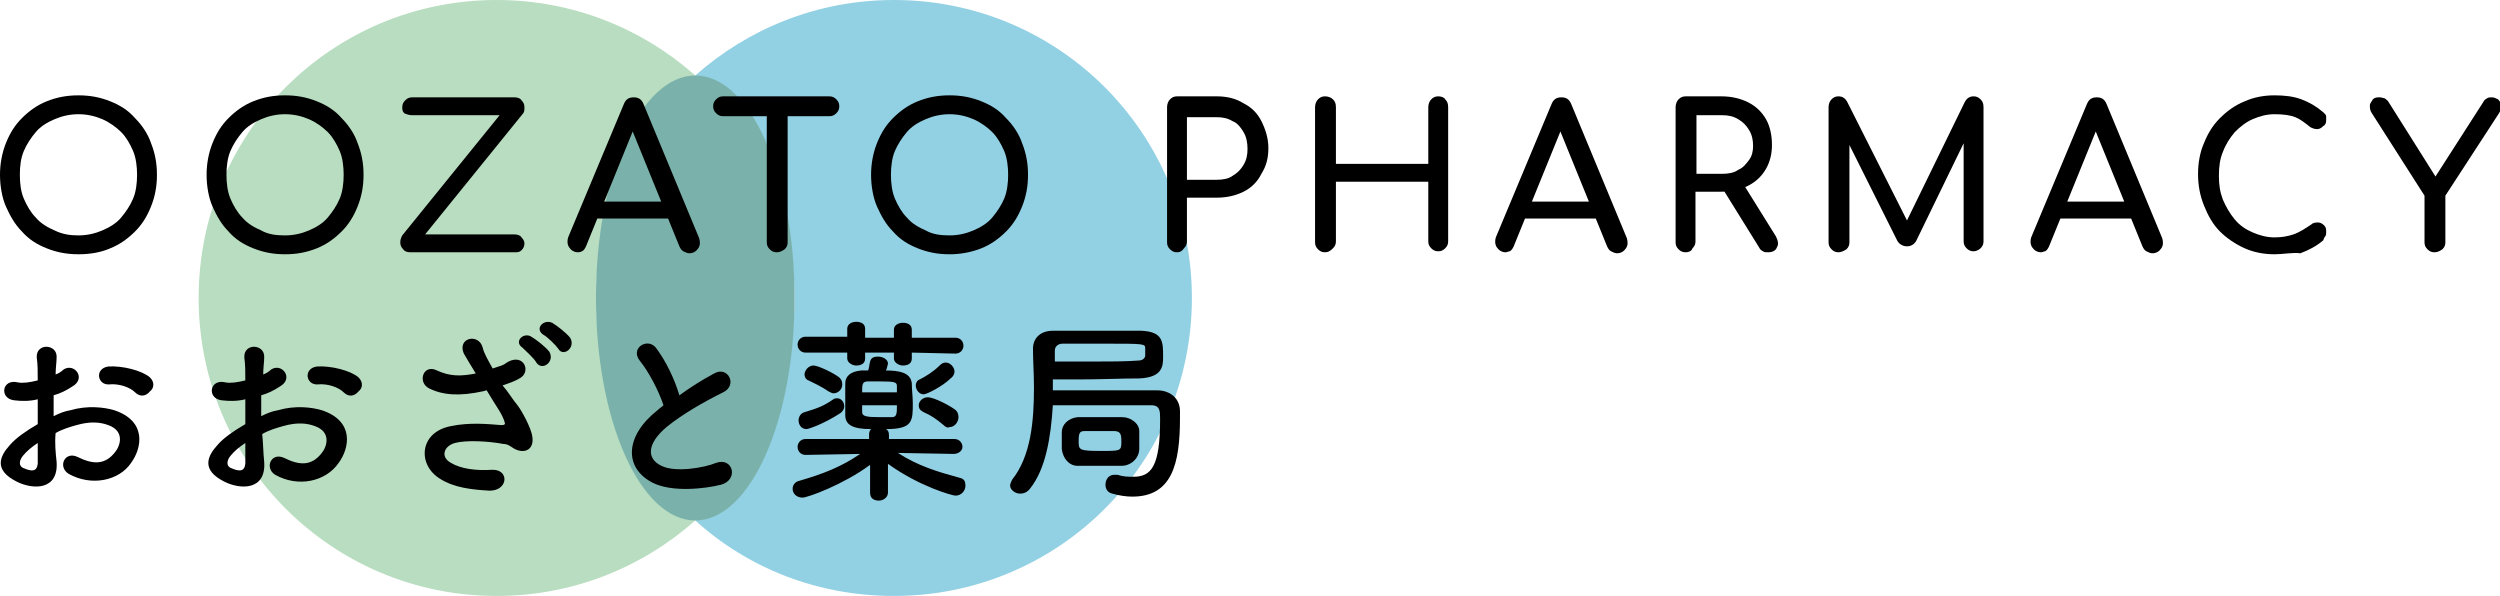
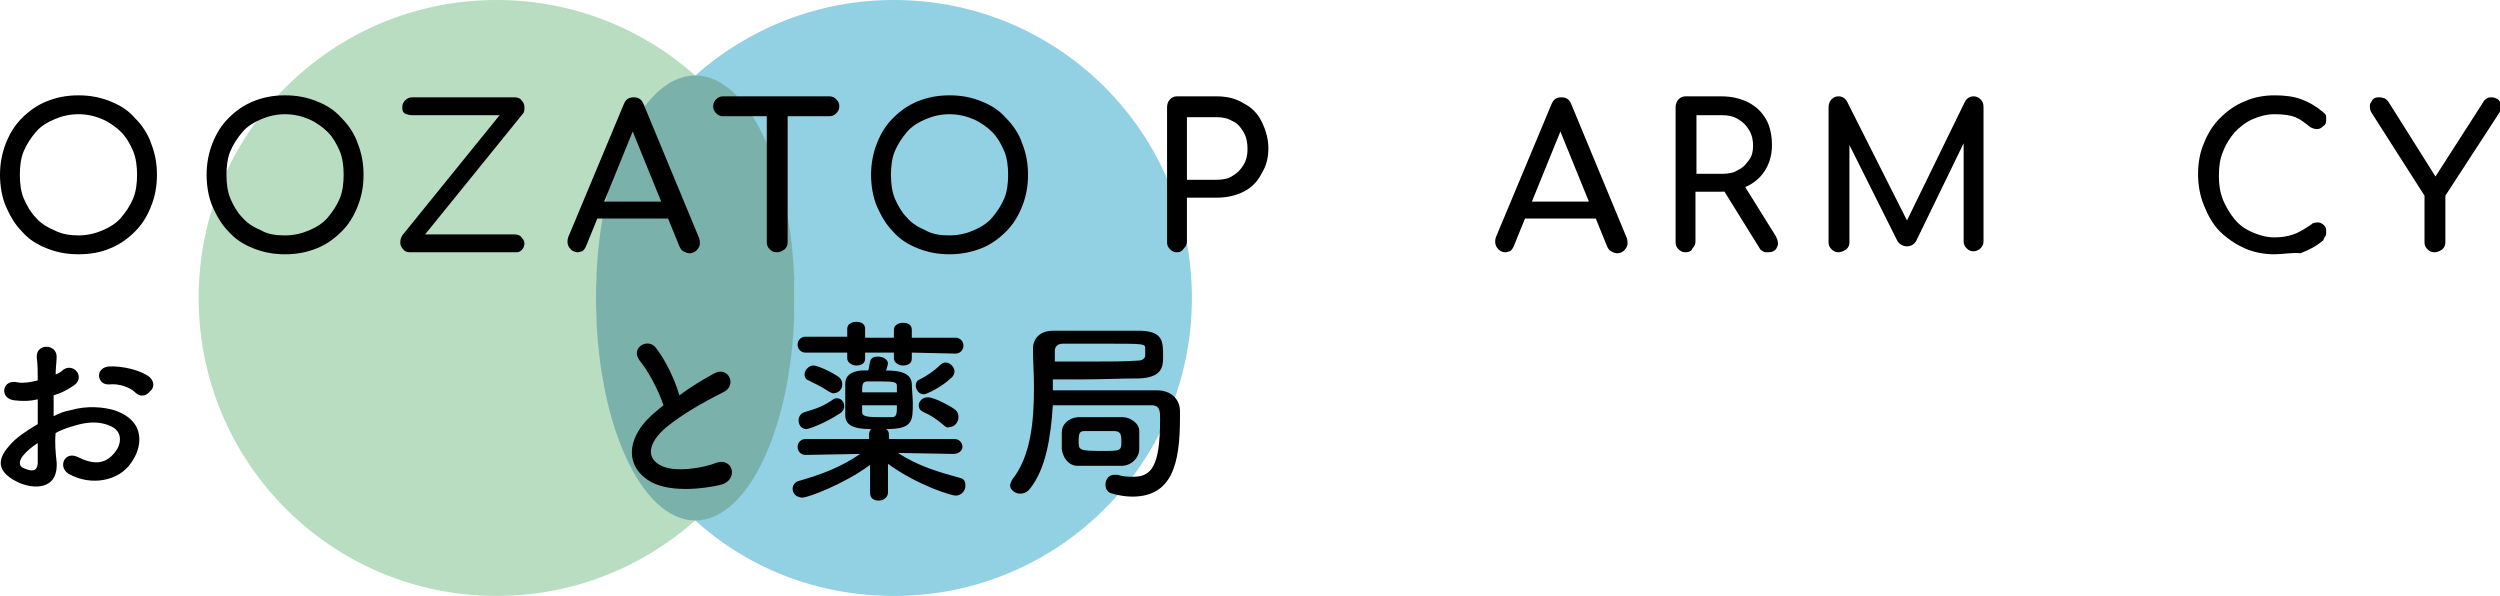
<svg xmlns="http://www.w3.org/2000/svg" version="1.1" id="レイヤー_1" x="0px" y="0px" viewBox="0 0 251.7 60" style="enable-background:new 0 0 251.7 60;" xml:space="preserve">
  <style type="text/css">
	.st0{fill:#B8DDC0;}
	.st1{fill:#92D0E3;}
	.st2{fill:#7AB2AB;}
</style>
  <g>
    <path class="st0" d="M60,30c0-8.9,3.9-16.9,10-22.4C64.7,2.9,57.7,0,50,0C33.4,0,20,13.4,20,30s13.4,30,30,30   c7.7,0,14.7-2.9,20-7.6C63.9,46.9,60,38.9,60,30z" />
    <path class="st1" d="M90,0c-7.7,0-14.7,2.9-20,7.6c6.1,5.5,10,13.5,10,22.4s-3.9,16.9-10,22.4c5.3,4.8,12.3,7.6,20,7.6   c16.6,0,30-13.4,30-30S106.6,0,90,0z" />
    <ellipse class="st2" cx="70" cy="30" rx="10" ry="22.4" />
  </g>
  <g>
    <g>
      <path d="M7.9,25.6c-1.2,0-2.2-0.2-3.2-0.6s-1.8-0.9-2.5-1.7c-0.7-0.7-1.2-1.6-1.6-2.5S0,18.7,0,17.6s0.2-2.2,0.6-3.2    s0.9-1.8,1.6-2.5s1.5-1.3,2.5-1.7s2-0.6,3.2-0.6s2.2,0.2,3.2,0.6c1,0.4,1.8,0.9,2.5,1.7c0.7,0.7,1.3,1.6,1.6,2.5    c0.4,1,0.6,2,0.6,3.2s-0.2,2.2-0.6,3.2s-0.9,1.8-1.6,2.5c-0.7,0.7-1.5,1.3-2.5,1.7C10.2,25.4,9.1,25.6,7.9,25.6z M7.9,23.7    c0.9,0,1.7-0.2,2.4-0.5s1.4-0.7,1.9-1.3c0.5-0.6,0.9-1.2,1.2-1.9s0.4-1.6,0.4-2.4s-0.1-1.7-0.4-2.4c-0.3-0.7-0.7-1.4-1.2-1.9    s-1.2-1-1.9-1.3s-1.5-0.5-2.4-0.5S6.2,11.7,5.5,12s-1.4,0.7-1.9,1.3s-0.9,1.2-1.2,1.9C2.1,15.9,2,16.7,2,17.6s0.1,1.7,0.4,2.4    c0.3,0.7,0.7,1.4,1.2,1.9c0.5,0.6,1.2,1,1.9,1.3C6.3,23.6,7.1,23.7,7.9,23.7z" />
      <path d="M28.7,25.6c-1.2,0-2.2-0.2-3.2-0.6s-1.8-0.9-2.5-1.7c-0.7-0.7-1.2-1.6-1.6-2.5s-0.6-2.1-0.6-3.2s0.2-2.2,0.6-3.2    s0.9-1.8,1.6-2.5s1.5-1.3,2.5-1.7s2-0.6,3.2-0.6s2.2,0.2,3.2,0.6c1,0.4,1.8,0.9,2.5,1.7c0.7,0.7,1.3,1.6,1.6,2.5    c0.4,1,0.6,2,0.6,3.2s-0.2,2.2-0.6,3.2s-0.9,1.8-1.6,2.5c-0.7,0.7-1.5,1.3-2.5,1.7C30.9,25.4,29.9,25.6,28.7,25.6z M28.7,23.7    c0.9,0,1.7-0.2,2.4-0.5c0.7-0.3,1.4-0.7,1.9-1.3c0.5-0.6,0.9-1.2,1.2-1.9s0.4-1.6,0.4-2.4s-0.1-1.7-0.4-2.4    c-0.3-0.7-0.7-1.4-1.2-1.9s-1.2-1-1.9-1.3s-1.5-0.5-2.4-0.5S27,11.7,26.3,12c-0.7,0.3-1.4,0.7-1.9,1.3s-0.9,1.2-1.2,1.9    c-0.3,0.7-0.4,1.6-0.4,2.4s0.1,1.7,0.4,2.4c0.3,0.7,0.7,1.4,1.2,1.9c0.5,0.6,1.2,1,1.9,1.3C27,23.6,27.8,23.7,28.7,23.7z" />
      <path d="M41.3,25.4c-0.3,0-0.6-0.1-0.7-0.3c-0.2-0.2-0.3-0.4-0.3-0.7c0-0.3,0.1-0.5,0.2-0.7l9.8-12.1h-8.8c-0.3,0-0.6-0.1-0.8-0.2    c-0.2-0.2-0.2-0.4-0.2-0.6c0-0.3,0.1-0.5,0.3-0.7s0.4-0.3,0.7-0.3h10.3c0.3,0,0.6,0.1,0.7,0.3c0.2,0.2,0.3,0.4,0.3,0.7    s0,0.5-0.2,0.7l-9.8,12.1h9c0.3,0,0.6,0.1,0.7,0.3c0.2,0.2,0.3,0.4,0.3,0.6c0,0.3-0.1,0.5-0.3,0.7s-0.4,0.2-0.7,0.2H41.3z" />
-       <path d="M58.2,25.4c-0.4,0-0.7-0.2-0.9-0.5s-0.2-0.7-0.1-1l5.6-13.4c0.2-0.5,0.5-0.7,1-0.7c0.5,0,0.8,0.2,1,0.7L70.4,24    c0.1,0.4,0.1,0.7-0.1,1s-0.5,0.5-0.9,0.5c-0.2,0-0.4-0.1-0.6-0.2s-0.3-0.3-0.4-0.5l-5-12.3H64l-5,12.3c-0.1,0.2-0.2,0.4-0.4,0.5    C58.6,25.3,58.4,25.4,58.2,25.4z M59.3,22l0.8-1.7h7.8l0.8,1.7H59.3z" />
+       <path d="M58.2,25.4c-0.4,0-0.7-0.2-0.9-0.5s-0.2-0.7-0.1-1l5.6-13.4c0.2-0.5,0.5-0.7,1-0.7c0.5,0,0.8,0.2,1,0.7L70.4,24    c0.1,0.4,0.1,0.7-0.1,1s-0.5,0.5-0.9,0.5c-0.2,0-0.4-0.1-0.6-0.2s-0.3-0.3-0.4-0.5l-5-12.3H64l-5,12.3c-0.1,0.2-0.2,0.4-0.4,0.5    z M59.3,22l0.8-1.7h7.8l0.8,1.7H59.3z" />
      <path d="M72.8,11.7c-0.3,0-0.5-0.1-0.7-0.3s-0.3-0.4-0.3-0.7s0.1-0.5,0.3-0.7c0.2-0.2,0.4-0.3,0.7-0.3h10.7c0.3,0,0.5,0.1,0.7,0.3    s0.3,0.4,0.3,0.7s-0.1,0.5-0.3,0.7c-0.2,0.2-0.4,0.3-0.7,0.3H72.8z M78.2,25.4c-0.3,0-0.5-0.1-0.7-0.3c-0.2-0.2-0.3-0.4-0.3-0.7    V9.8h2.1v14.6c0,0.3-0.1,0.5-0.3,0.7C78.7,25.3,78.5,25.4,78.2,25.4z" />
      <path d="M95.6,25.6c-1.2,0-2.2-0.2-3.2-0.6s-1.8-0.9-2.5-1.7c-0.7-0.7-1.2-1.6-1.6-2.5s-0.6-2.1-0.6-3.2s0.2-2.2,0.6-3.2    s0.9-1.8,1.6-2.5s1.5-1.3,2.5-1.7s2-0.6,3.2-0.6s2.2,0.2,3.2,0.6c1,0.4,1.8,0.9,2.5,1.7c0.7,0.7,1.3,1.6,1.6,2.5    c0.4,1,0.6,2,0.6,3.2s-0.2,2.2-0.6,3.2s-0.9,1.8-1.6,2.5s-1.5,1.3-2.5,1.7C97.8,25.4,96.7,25.6,95.6,25.6z M95.6,23.7    c0.9,0,1.7-0.2,2.4-0.5c0.7-0.3,1.4-0.7,1.9-1.3c0.5-0.6,0.9-1.2,1.2-1.9s0.4-1.6,0.4-2.4s-0.1-1.7-0.4-2.4s-0.7-1.4-1.2-1.9    s-1.2-1-1.9-1.3s-1.5-0.5-2.4-0.5s-1.7,0.2-2.4,0.5c-0.7,0.3-1.4,0.7-1.9,1.3s-0.9,1.2-1.2,1.9c-0.3,0.7-0.4,1.6-0.4,2.4    s0.1,1.7,0.4,2.4c0.3,0.7,0.7,1.4,1.2,1.9c0.5,0.6,1.2,1,1.9,1.3C93.9,23.6,94.7,23.7,95.6,23.7z" />
      <path d="M118.5,25.4c-0.3,0-0.5-0.1-0.7-0.3c-0.2-0.2-0.3-0.4-0.3-0.7V10.8c0-0.3,0.1-0.6,0.3-0.8c0.2-0.2,0.4-0.3,0.7-0.3h4    c1,0,1.9,0.2,2.7,0.7c0.8,0.4,1.4,1,1.8,1.8s0.7,1.7,0.7,2.7s-0.2,1.8-0.7,2.6c-0.4,0.8-1,1.4-1.8,1.8s-1.7,0.6-2.7,0.6h-3v4.4    c0,0.3-0.1,0.5-0.3,0.7C119,25.3,118.8,25.4,118.5,25.4z M119.5,18.1h3c0.6,0,1.2-0.1,1.6-0.4c0.5-0.3,0.8-0.6,1.1-1.1    s0.4-1,0.4-1.6s-0.1-1.2-0.4-1.7s-0.6-0.9-1.1-1.1c-0.5-0.3-1-0.4-1.6-0.4h-3V18.1z" />
-       <path d="M133.4,25.4c-0.3,0-0.5-0.1-0.7-0.3c-0.2-0.2-0.3-0.4-0.3-0.7V10.8c0-0.3,0.1-0.6,0.3-0.8s0.4-0.3,0.7-0.3    s0.6,0.1,0.8,0.3s0.3,0.4,0.3,0.8v5.7h9.3v-5.7c0-0.3,0.1-0.6,0.3-0.8s0.4-0.3,0.7-0.3s0.6,0.1,0.7,0.3c0.2,0.2,0.3,0.4,0.3,0.8    v13.5c0,0.3-0.1,0.5-0.3,0.7s-0.4,0.3-0.7,0.3s-0.5-0.1-0.7-0.3c-0.2-0.2-0.3-0.4-0.3-0.7v-6h-9.3v6c0,0.3-0.1,0.5-0.3,0.7    C133.9,25.3,133.7,25.4,133.4,25.4z" />
      <path d="M151.6,25.4c-0.4,0-0.7-0.2-0.9-0.5s-0.2-0.7-0.1-1l5.6-13.4c0.2-0.5,0.5-0.7,1-0.7s0.8,0.2,1,0.7l5.6,13.5    c0.1,0.4,0.1,0.7-0.1,1c-0.2,0.3-0.5,0.5-0.9,0.5c-0.2,0-0.4-0.1-0.6-0.2c-0.2-0.1-0.3-0.3-0.4-0.5l-5-12.3h0.6l-5,12.3    c-0.1,0.2-0.2,0.4-0.4,0.5C151.9,25.3,151.7,25.4,151.6,25.4z M152.6,22l0.8-1.7h7.8L162,22H152.6z" />
      <path d="M169.7,25.4c-0.3,0-0.5-0.1-0.7-0.3c-0.2-0.2-0.3-0.4-0.3-0.7V10.8c0-0.3,0.1-0.6,0.3-0.8s0.4-0.3,0.7-0.3h3.6    c1,0,1.9,0.2,2.7,0.6c0.8,0.4,1.4,1,1.8,1.7s0.6,1.6,0.6,2.6c0,0.9-0.2,1.7-0.6,2.4s-1,1.3-1.8,1.7s-1.7,0.6-2.7,0.6h-2.6v5    c0,0.3-0.1,0.5-0.3,0.7C170.3,25.3,170,25.4,169.7,25.4z M170.8,17.5h2.6c0.6,0,1.2-0.1,1.6-0.4c0.5-0.2,0.8-0.6,1.1-1    c0.3-0.4,0.4-0.9,0.4-1.4c0-0.6-0.1-1.1-0.4-1.6s-0.6-0.8-1.1-1.1s-1-0.4-1.6-0.4h-2.6V17.5z M178,25.4c-0.2,0-0.4,0-0.5-0.1    c-0.2-0.1-0.3-0.2-0.4-0.4l-3.6-5.8l2-0.6l3.3,5.3c0.2,0.4,0.3,0.8,0.1,1.1C178.8,25.2,178.5,25.4,178,25.4z" />
      <path d="M185.1,25.4c-0.3,0-0.5-0.1-0.7-0.3c-0.2-0.2-0.3-0.4-0.3-0.7V10.8c0-0.3,0.1-0.6,0.3-0.8s0.4-0.3,0.7-0.3    c0.4,0,0.7,0.2,0.9,0.6l6.3,12.5h-0.6l6.1-12.5c0.2-0.4,0.5-0.6,0.9-0.6c0.3,0,0.5,0.1,0.7,0.3s0.3,0.4,0.3,0.8v13.5    c0,0.3-0.1,0.5-0.3,0.7s-0.5,0.3-0.7,0.3c-0.3,0-0.5-0.1-0.7-0.3c-0.2-0.2-0.3-0.4-0.3-0.7V13.7l0.4-0.1l-5.2,10.7    c-0.2,0.3-0.5,0.5-0.9,0.5s-0.8-0.2-1-0.6l-5.2-10.4l0.4-0.1v10.7c0,0.3-0.1,0.5-0.3,0.7C185.6,25.3,185.3,25.4,185.1,25.4z" />
-       <path d="M205.5,25.4c-0.4,0-0.7-0.2-0.9-0.5s-0.2-0.7-0.1-1l5.6-13.4c0.2-0.5,0.5-0.7,1-0.7s0.8,0.2,1,0.7l5.6,13.5    c0.1,0.4,0.1,0.7-0.1,1c-0.2,0.3-0.5,0.5-0.9,0.5c-0.2,0-0.4-0.1-0.6-0.2c-0.2-0.1-0.3-0.3-0.4-0.5l-5-12.3h0.6l-5,12.3    c-0.1,0.2-0.2,0.4-0.4,0.5C205.8,25.3,205.6,25.4,205.5,25.4z M206.5,22l0.8-1.7h7.8L216,22H206.5z" />
      <path d="M229,25.6c-1.1,0-2.1-0.2-3-0.6s-1.8-1-2.5-1.7s-1.2-1.6-1.6-2.6c-0.4-1-0.6-2-0.6-3.2c0-1.1,0.2-2.2,0.6-3.1    c0.4-1,0.9-1.8,1.6-2.5c0.7-0.7,1.5-1.3,2.5-1.7c0.9-0.4,1.9-0.6,3-0.6c1,0,1.9,0.1,2.7,0.4s1.5,0.7,2.2,1.3    c0.1,0.1,0.2,0.2,0.2,0.2c0.1,0.1,0.1,0.2,0.1,0.3s0,0.2,0,0.3c0,0.3-0.1,0.5-0.3,0.6c-0.2,0.2-0.4,0.3-0.6,0.3    c-0.3,0-0.5-0.1-0.7-0.2c-0.5-0.4-1-0.8-1.5-1s-1.2-0.3-2.1-0.3c-0.8,0-1.5,0.2-2.2,0.5s-1.3,0.8-1.8,1.3c-0.5,0.6-0.9,1.2-1.2,2    c-0.3,0.7-0.4,1.5-0.4,2.4s0.1,1.6,0.4,2.4c0.3,0.7,0.7,1.4,1.2,2s1.1,1,1.8,1.3s1.4,0.5,2.2,0.5c0.7,0,1.3-0.1,1.9-0.3    c0.6-0.2,1.2-0.6,1.8-1c0.2-0.2,0.5-0.2,0.7-0.2s0.4,0.1,0.6,0.3c0.2,0.2,0.2,0.4,0.2,0.7c0,0.1,0,0.3-0.1,0.4s-0.1,0.2-0.2,0.4    c-0.7,0.6-1.5,1-2.3,1.3C230.8,25.4,229.9,25.6,229,25.6z" />
      <path d="M245.1,25.4c-0.3,0-0.5-0.1-0.7-0.3c-0.2-0.2-0.3-0.4-0.3-0.7v-4.7l-5.3-8.3c-0.2-0.3-0.2-0.5-0.2-0.8    c0-0.2,0.2-0.4,0.3-0.6c0.2-0.2,0.4-0.2,0.7-0.2c0.2,0,0.4,0.1,0.5,0.1c0.1,0.1,0.3,0.2,0.4,0.4l5.1,8.1h-0.8l5.2-8.1    c0.1-0.2,0.2-0.3,0.4-0.4c0.1-0.1,0.3-0.1,0.5-0.1s0.4,0.1,0.6,0.2c0.2,0.2,0.3,0.4,0.3,0.6c0,0.2,0,0.5-0.2,0.8l-5.4,8.3v4.7    c0,0.3-0.1,0.5-0.3,0.7C245.6,25.3,245.4,25.4,245.1,25.4z" />
    </g>
    <g>
      <path d="M5.7,46.5c0.2,2.9-2.4,2.8-4,2C-0.7,47.3,0,45.9,1,44.8c0.6-0.7,1.6-1.4,2.8-2.1c0-0.8,0-1.7,0-2.5    c-0.8,0.2-1.6,0.2-2.4,0.1c-1.5-0.2-1.2-2.2,0.4-1.8c0.5,0.1,1.2,0,2-0.2c0-0.9,0-1.6-0.1-2.3c-0.1-1.5,2.1-1.4,2,0    c0,0.4-0.1,1.1-0.1,1.7c0.3-0.1,0.6-0.3,0.8-0.5c1.1-0.7,2.3,0.9,0.9,1.7c-0.6,0.4-1.2,0.7-1.9,0.9c0,0.6,0,1.4,0,2.1    c0.6-0.3,1.1-0.5,1.7-0.6c1.7-0.5,3.4-0.3,4.4,0c3.3,1.1,2.8,3.8,1.7,5.3c-1.2,1.8-4,2.4-6.3,1.1C5.8,47,6.5,45.4,7.8,46    c1.6,0.8,2.8,0.8,3.8-0.5c0.5-0.6,1-2.1-0.7-2.7c-0.8-0.3-1.8-0.4-3.2,0C7,43,6.3,43.2,5.6,43.6C5.5,44.6,5.6,45.6,5.7,46.5z     M2.3,45.9c-0.4,0.5-0.4,1,0,1.2c0.9,0.4,1.4,0.4,1.5-0.4c0-0.5,0-1.3,0-2.1C3.2,45,2.7,45.4,2.3,45.9z M13.6,39.5    C13.1,39,12,38.6,11,38.7c-1.2,0.1-1.5-1.6-0.1-1.8c1.4-0.1,3.4,0.4,4.2,1.1c0.5,0.5,0.4,1.1,0,1.4C14.7,39.9,14.1,40,13.6,39.5z" />
-       <path d="M26.6,46.5c0.2,2.9-2.4,2.8-4,2c-2.4-1.2-1.7-2.6-0.7-3.7c0.6-0.7,1.6-1.4,2.8-2.1c0-0.8,0-1.7,0-2.5    c-0.8,0.2-1.6,0.2-2.4,0.1c-1.5-0.2-1.2-2.2,0.4-1.8c0.5,0.1,1.2,0,2-0.2c0-0.9,0-1.6-0.1-2.3c-0.1-1.5,2.1-1.4,2,0    c0,0.4-0.1,1.1-0.1,1.7c0.3-0.1,0.6-0.3,0.8-0.5c1.1-0.7,2.3,0.9,0.9,1.7c-0.6,0.4-1.2,0.7-1.9,0.9c0,0.6,0,1.4,0,2.1    c0.6-0.3,1.1-0.5,1.7-0.6c1.7-0.5,3.4-0.3,4.4,0c3.3,1.1,2.8,3.8,1.7,5.3c-1.3,1.9-4.1,2.5-6.4,1.2c-1.1-0.7-0.4-2.3,0.9-1.7    c1.6,0.8,2.8,0.8,3.8-0.5c0.5-0.6,1-2.1-0.7-2.7c-0.8-0.3-1.8-0.4-3.2,0c-0.7,0.2-1.4,0.4-2.1,0.8C26.5,44.6,26.5,45.6,26.6,46.5z     M23.2,45.9c-0.4,0.5-0.4,1,0,1.2c0.9,0.4,1.4,0.4,1.5-0.4c0-0.5,0-1.3,0-2.1C24.1,45,23.6,45.4,23.2,45.9z M34.6,39.5    C34.1,39,33,38.6,32,38.7c-1.2,0.1-1.5-1.6-0.1-1.8c1.4-0.1,3.4,0.4,4.2,1.1c0.5,0.5,0.4,1.1,0,1.4C35.7,39.9,35.1,40,34.6,39.5z" />
-       <path d="M52.1,40.8c0.4,0.5,1.4,2.3,1.5,3.2c0.2,1.4-1,1.8-2.1,1c-0.3-0.2-0.5-0.3-0.8-0.3c-1.6-0.3-3.8-0.4-4.9-0.1    c-1.1,0.3-1.5,1.4-0.4,2c1,0.6,2.5,0.8,4.1,0.7c1.8-0.1,1.7,2.1-0.2,2.1c-1.8-0.1-3.6-0.3-5-1.2c-2.3-1.4-2.1-4.7,1.1-5.3    c1.9-0.4,3.8-0.2,5.1-0.1c0.3,0,0.4-0.1,0.3-0.3c0-0.1-0.2-0.6-0.5-1.1c-0.4-0.6-0.8-1.3-1.3-2.1c-0.1,0-0.3,0.1-0.4,0.1    c-2.3,0.5-4,0.4-5.4-0.3c-1.2-0.6-0.6-2.5,0.8-1.8c1.3,0.6,2.4,0.6,3.9,0.3c-0.5-0.8-0.9-1.5-1.2-2C46,34,48.2,33.5,48.6,35    c0.1,0.5,0.5,1.2,1,2.1c0.3-0.1,0.6-0.2,0.9-0.3c0.3-0.1,0.5-0.3,0.7-0.4c1.6-0.8,2.3,1.1,1.1,1.7c-0.5,0.3-1.1,0.5-1.7,0.7    C51.2,39.5,51.6,40.2,52.1,40.8z M54,36.5c-0.2-0.4-1.1-1.2-1.4-1.5c-0.9-0.6,0.1-1.6,0.9-1.1c0.5,0.3,1.4,1,1.8,1.5    C55.9,36.4,54.6,37.4,54,36.5z M56.2,35.1c-0.2-0.3-1.1-1.2-1.5-1.4c-0.9-0.6,0-1.6,0.9-1.2c0.5,0.3,1.4,1,1.8,1.5    C58,35,56.7,36,56.2,35.1z" />
      <path d="M64.4,36.3c-1-1.3,0.9-2.4,1.7-1.2c0.9,1.2,1.8,3,2.3,4.7c1.1-0.8,2.2-1.5,3.5-2.2c1.4-0.8,2.4,1.2,0.9,1.9    c-2,1-4.1,2.2-5.7,3.5c-2,1.7-2,3.2-0.5,3.9c1.4,0.7,4.3,0.2,5.5-0.3c1.7-0.6,2.3,1.7,0.5,2.2c-1.6,0.4-4.9,0.8-6.9-0.2    c-2.9-1.5-2.8-4.7,0.5-7.3c0.2-0.2,0.4-0.3,0.6-0.5C66.3,39.3,65.3,37.4,64.4,36.3z" />
      <path d="M96,45.7l-5.6-0.1c2,1.3,4,1.9,6.2,2.5c0.5,0.1,0.6,0.4,0.6,0.8c0,0.5-0.4,1-1,1c-0.3,0-3.6-0.9-6.8-3.2v2.9l0,0    c0,0.5-0.5,0.8-0.9,0.8c-0.5,0-0.9-0.2-0.9-0.8l0,0v-2.8c-2.7,2-6.3,3.3-6.8,3.3c-0.6,0-1-0.4-1-0.9c0-0.3,0.2-0.7,0.7-0.8    c2.4-0.7,4.2-1.4,6.1-2.7l-5.5,0.1l0,0c-0.5,0-0.8-0.4-0.8-0.8c0-0.4,0.3-0.8,0.8-0.8h6.4v-0.4c0,0,0,0,0-0.1    c0-0.2,0.1-0.4,0.2-0.5c-1.8,0-2.6-0.4-2.6-1.4c0-0.4,0-1,0-1.6s0-1.2,0-1.6c0-0.7,0.5-1.2,1.6-1.3c0.2,0,0.4,0,0.7,0    c0.1-0.2,0.1-0.5,0.2-0.9s0.4-0.5,0.8-0.5c0.5,0,1,0.3,1,0.7c0,0-0.1,0.5-0.2,0.7c1.3,0,2.5,0.2,2.6,1.3c0,0.6,0.1,1.4,0.1,2    c0,1.8,0,2.6-2.7,2.6c0.2,0.1,0.3,0.3,0.3,0.6v0.4h6.6c0.5,0,0.8,0.4,0.8,0.8C96.9,45.3,96.6,45.7,96,45.7L96,45.7z M91.8,35.5    v0.6c0,0.5-0.4,0.7-0.9,0.7c-0.4,0-0.9-0.3-0.9-0.7v-0.6h-2.9v0.6c0,0.5-0.4,0.7-0.9,0.7c-0.4,0-0.9-0.3-0.9-0.7v-0.6h-4.2    c-0.5,0-0.8-0.4-0.8-0.8c0-0.4,0.3-0.8,0.8-0.8h4.2v-0.8c0-0.5,0.5-0.7,0.9-0.7c0.5,0,0.9,0.2,0.9,0.7V34H90v-0.8    c0-0.5,0.5-0.7,0.9-0.7c0.5,0,0.9,0.2,0.9,0.7V34h4.4c0.5,0,0.8,0.4,0.8,0.8c0,0.4-0.3,0.8-0.8,0.8L91.8,35.5L91.8,35.5z     M81.2,43.2c-0.5,0-0.8-0.4-0.8-0.9c0-0.3,0.2-0.7,0.6-0.8c1.3-0.4,1.9-0.6,2.9-1.3c0.1-0.1,0.3-0.1,0.4-0.1    c0.4,0,0.7,0.4,0.7,0.8c0,0.2-0.1,0.5-0.4,0.7C82.9,42.7,81.4,43.2,81.2,43.2z M83.4,39.4c-0.7-0.5-1.6-0.9-2-1.1    c-0.3-0.1-0.4-0.4-0.4-0.6c0-0.4,0.4-0.9,0.9-0.9s2.1,0.8,2.6,1.2c0.2,0.2,0.3,0.4,0.3,0.7c0,0.5-0.4,0.9-0.9,0.9    C83.8,39.6,83.6,39.5,83.4,39.4z M90.3,39.6c0-0.2,0-0.5,0-0.7c0-0.4-0.1-0.5-1.7-0.5c-0.5,0-1,0-1.2,0c-0.6,0-0.6,0.3-0.6,1.1    h3.5V39.6z M86.8,40.8c0,0.3,0,0.6,0,0.7c0,0.4,0.4,0.5,1.8,0.5c0.5,0,1,0,1.2,0c0.5,0,0.5-0.4,0.5-1.2H86.8z M93,39.7    c-0.5,0-0.8-0.5-0.8-0.9c0-0.2,0.1-0.5,0.4-0.6c0.6-0.3,1.4-0.8,2-1.4c0.2-0.2,0.4-0.3,0.6-0.3c0.5,0,0.9,0.5,0.9,0.9    c0,0.2-0.1,0.5-0.4,0.7C94.9,38.9,93.3,39.7,93,39.7z M95,42.8c-0.7-0.6-1.3-1-2-1.3c-0.4-0.2-0.5-0.4-0.5-0.7    c0-0.4,0.4-0.8,0.9-0.8c0.7,0,2.3,0.9,2.7,1.2c0.3,0.2,0.4,0.5,0.4,0.8c0,0.5-0.4,1-0.9,1C95.4,43.1,95.2,43,95,42.8z" />
      <path d="M106.2,39.3c1.2,0,3.4,0,5.4,0s4,0,4.9,0c1.3,0,2.3,0.8,2.3,2.1c0,0.2,0,0.4,0,0.7c0,4.6-0.8,7.9-4.8,7.9    c-0.6,0-1.3-0.1-2-0.3c-0.5-0.1-0.7-0.5-0.7-0.9c0-0.5,0.3-1,0.9-1c0.1,0,0.2,0,0.3,0c0.6,0.2,1.1,0.2,1.6,0.2    c1.8,0,2.7-1,2.7-5.8c0-0.8,0-1.4-0.9-1.4c-0.5,0-1.3,0-2.3,0c-2.4,0-5.9,0-7.6,0c-0.2,3.2-0.7,6.4-2.3,8.4    c-0.3,0.4-0.7,0.5-1,0.5c-0.5,0-1-0.4-1-0.8c0-0.2,0.1-0.4,0.2-0.6c1.9-2.4,2.2-5.9,2.2-9.3c0-1.4-0.1-2.7-0.1-3.9l0,0    c0-1,0.7-1.8,2-1.8s2.8,0,4.4,0s3.2,0,4.5,0c2.2,0.1,2.2,1.1,2.2,2.6c0,0.9,0,2.1-2.4,2.2c-1.8,0-3.8,0.1-6,0.1    c-0.9,0-1.7,0-2.7,0v1.1H106.2z M106.2,36.4c1.3,0,2.6,0,3.8,0c1.7,0,3.3,0,4.6-0.1c0.5,0,0.7-0.3,0.7-0.5c0,0,0,0,0-0.7    c0-0.5,0-0.5-4.2-0.5c-1.4,0-2.9,0-4.1,0c-0.5,0-0.8,0.3-0.8,0.7V36.4z M106.9,44.4c0-0.3,0-0.5,0-0.9c0-0.7,0.6-1.4,1.6-1.5    c0.5,0,1.2,0,2,0c0.9,0,1.9,0,2.5,0c0.8,0,1.7,0.6,1.7,1.4c0,0.4,0,0.7,0,0.9c0,0.3,0,0.5,0,0.9c0,0.9-0.8,1.7-1.8,1.7    c-0.5,0-1.4,0-2.2,0c-0.8,0-1.7,0-2.2,0c-0.9,0-1.5-0.8-1.6-1.7C106.9,44.9,106.9,44.6,106.9,44.4z M112.2,43.4    c-0.3,0-0.9,0-1.5,0s-1.2,0-1.5,0c-0.5,0-0.6,0.2-0.6,1c0,0.9,0,1,2.3,1c1.9,0,2,0,2-0.9C112.9,43.9,112.9,43.4,112.2,43.4z" />
    </g>
  </g>
</svg>